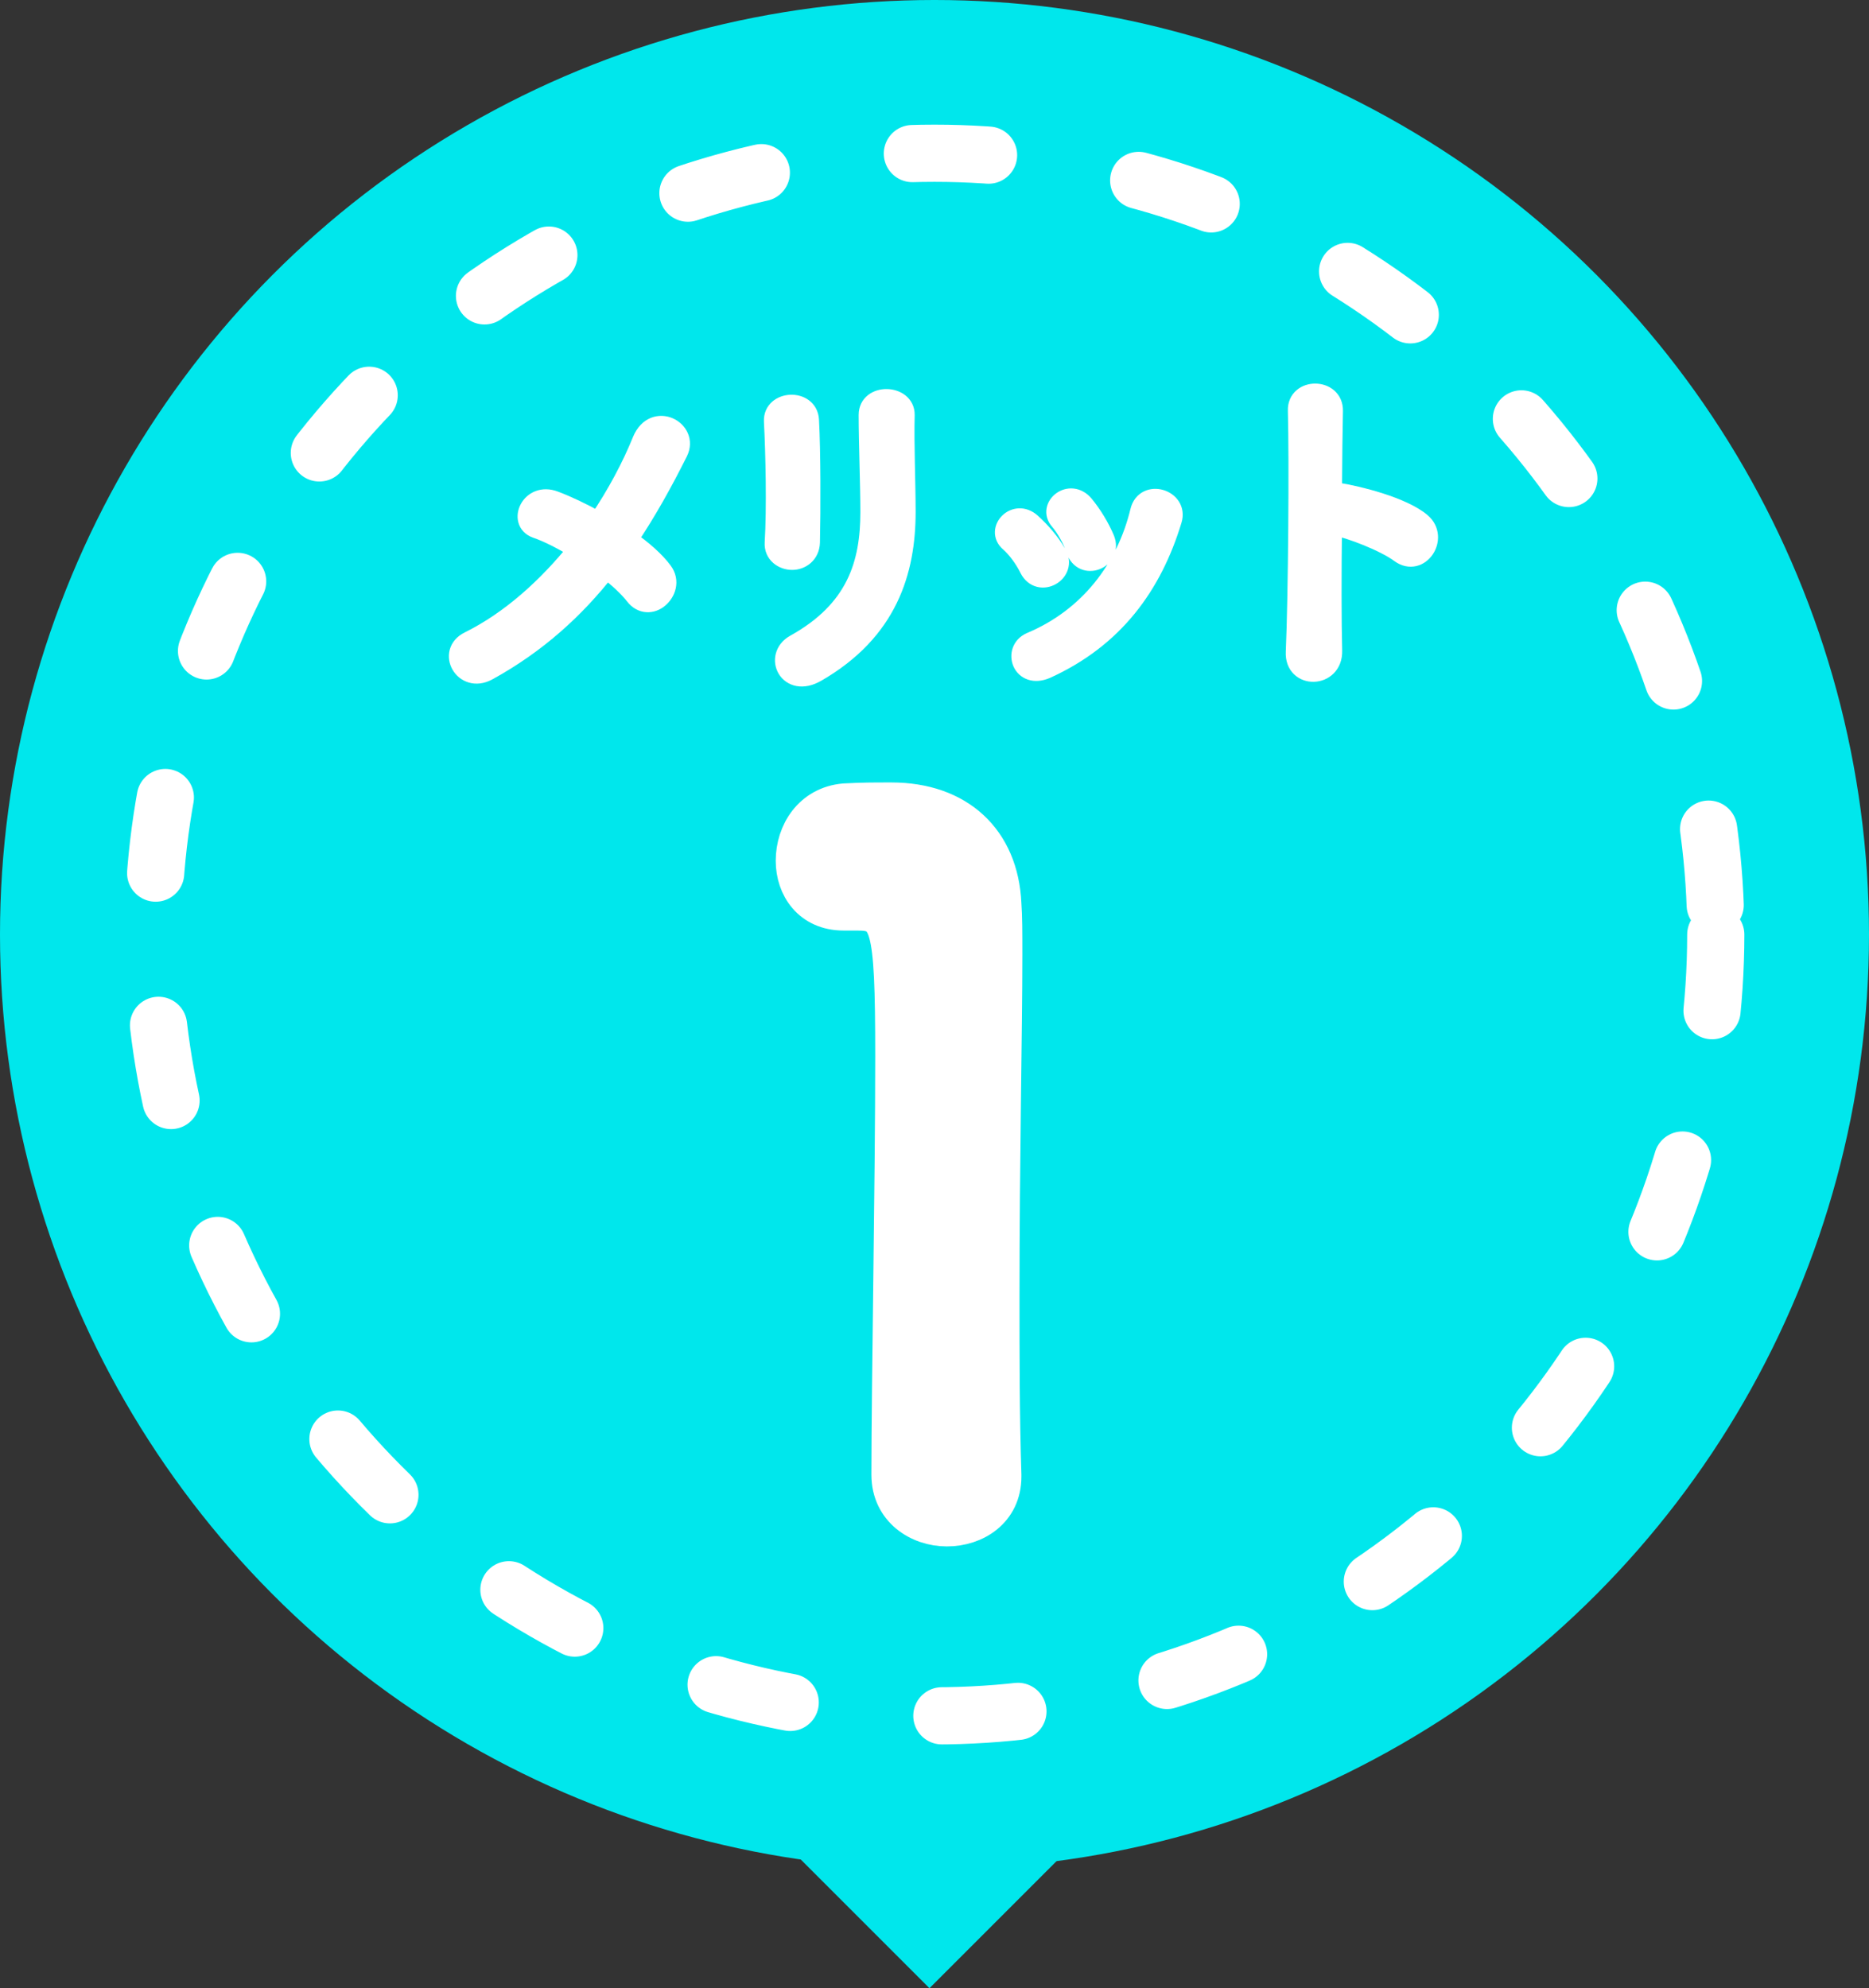
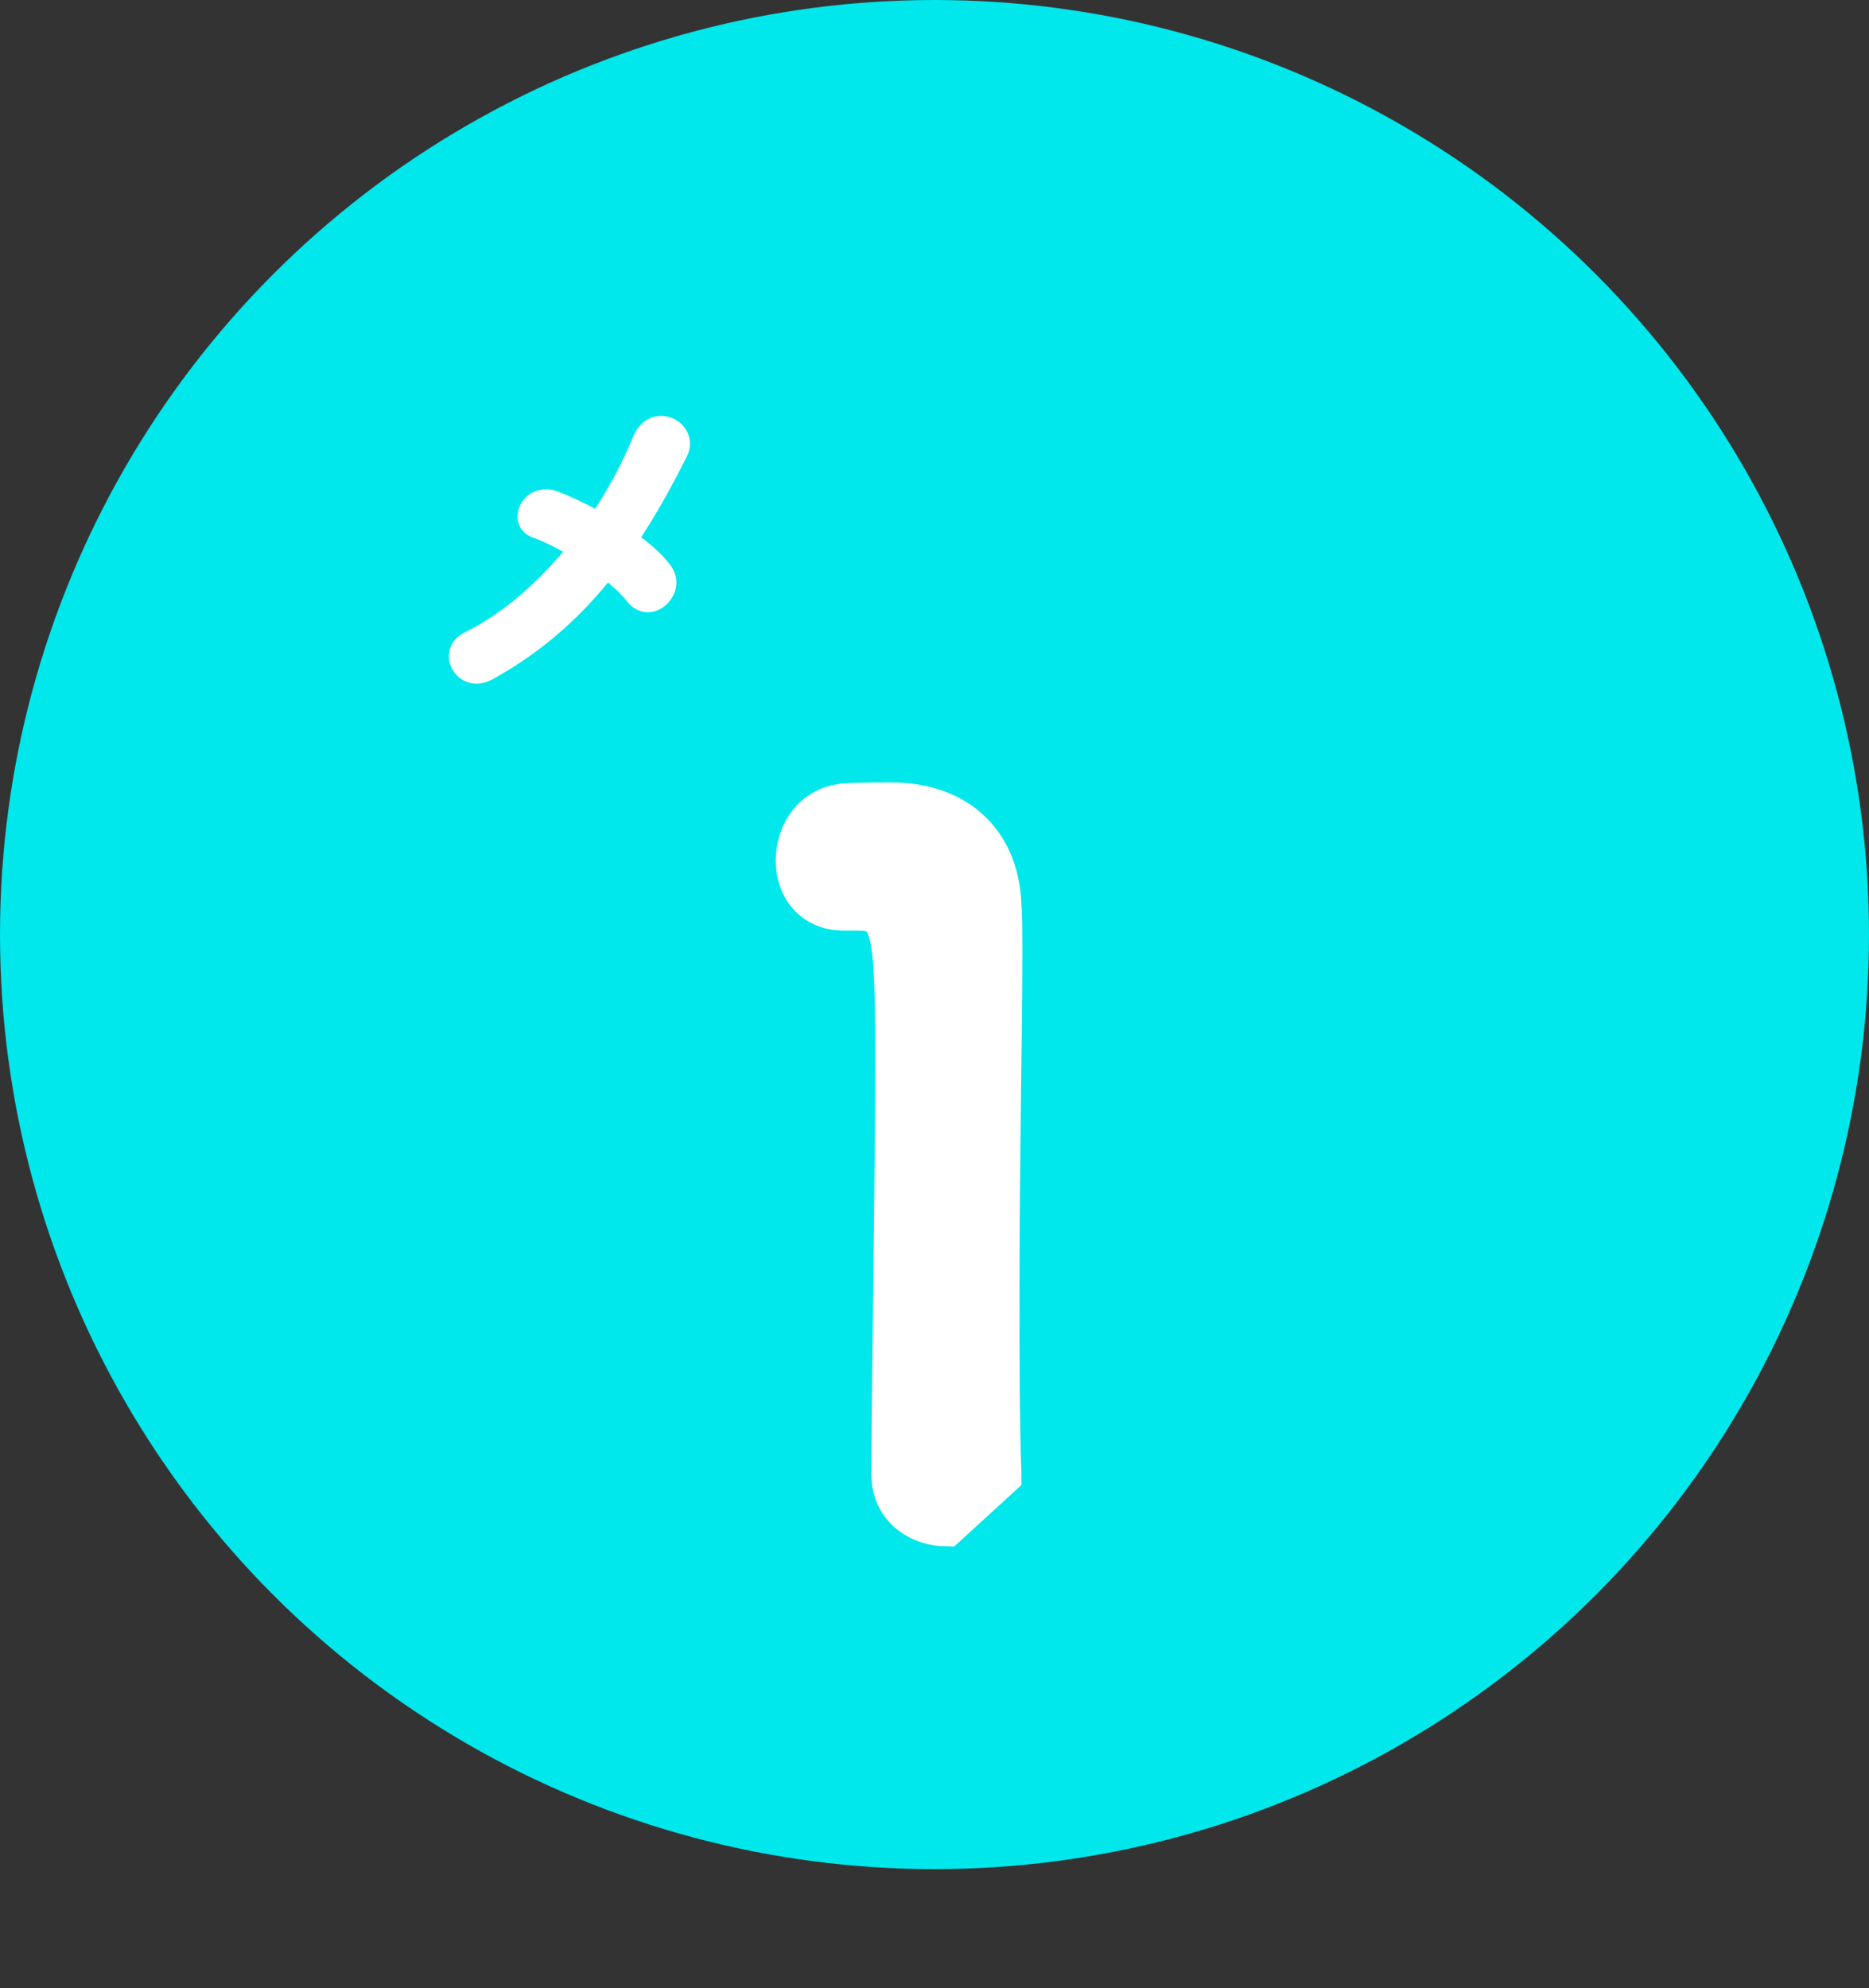
<svg xmlns="http://www.w3.org/2000/svg" version="1.1" x="0px" y="0px" viewBox="0 0 98.06 104.31" style="enable-background:new 0 0 98.06 104.31;" xml:space="preserve">
  <rect x="0" y="0" width="98.06" height="104.31" fill="#333333" stroke="none" />
  <style type="text/css">
	.st0{fill:#00E7EC;}
	
		.st1{fill:none;stroke:#FFFFFF;stroke-width:3;stroke-linecap:round;stroke-linejoin:round;stroke-miterlimit:10;stroke-dasharray:4,8,4,8,4,8;}
	.st2{fill:#FFFFFF;stroke:#FFFFFF;stroke-width:2;stroke-miterlimit:10;}
	.st3{fill:#FFFFFF;stroke:#FFFFFF;stroke-miterlimit:10;}
</style>
  <g id="レイヤー_1">
-     <rect x="43.89" y="92.51" transform="matrix(0.707 -0.707 0.707 0.707 -54.583 63.019)" class="st0" width="9.78" height="9.78" />
    <circle class="st0" cx="49.03" cy="49.03" r="49.03" />
-     <circle class="st1" cx="49.03" cy="49.03" r="40.99" />
    <g>
-       <path class="st2" d="M49.68,80.13c-1.45,0-2.96-0.95-2.96-2.76c0-4.67,0.2-15.35,0.2-21.97c0-7.02-0.25-7.58-1.96-7.58    c-0.15,0-0.3,0-0.45,0c-0.1,0-0.15,0-0.25,0c-1.71,0-2.56-1.3-2.56-2.66c0-1.46,0.9-2.91,2.61-3.06c1-0.05,1.41-0.05,2.46-0.05    c3.46,0,5.67,2.06,5.82,5.37c0.05,0.65,0.05,1.56,0.05,2.66c0,4.01-0.15,10.74-0.15,17.91c0,3.11,0,6.27,0.1,9.38    c0,0.05,0,0.05,0,0.1C52.59,79.23,51.14,80.13,49.68,80.13z" />
+       <path class="st2" d="M49.68,80.13c-1.45,0-2.96-0.95-2.96-2.76c0-4.67,0.2-15.35,0.2-21.97c0-7.02-0.25-7.58-1.96-7.58    c-0.15,0-0.3,0-0.45,0c-0.1,0-0.15,0-0.25,0c-1.71,0-2.56-1.3-2.56-2.66c0-1.46,0.9-2.91,2.61-3.06c1-0.05,1.41-0.05,2.46-0.05    c3.46,0,5.67,2.06,5.82,5.37c0.05,0.65,0.05,1.56,0.05,2.66c0,4.01-0.15,10.74-0.15,17.91c0,3.11,0,6.27,0.1,9.38    c0,0.05,0,0.05,0,0.1z" />
    </g>
    <g>
      <path class="st3" d="M25.58,35.21c-1.25,0.67-2.16-1-0.98-1.58c2.2-1.09,4.12-2.85,5.7-4.81c-0.76-0.47-1.54-0.87-2.18-1.09    c-0.98-0.35-0.29-1.96,0.98-1.47c0.64,0.24,1.45,0.62,2.29,1.09c0.96-1.42,1.73-2.87,2.29-4.25c0.64-1.53,2.49-0.54,1.91,0.62    c-0.78,1.56-1.63,3.1-2.63,4.59c0.76,0.53,1.42,1.11,1.82,1.65c0.4,0.53,0.16,1.13-0.2,1.43c-0.36,0.31-0.91,0.35-1.29-0.15    c-0.33-0.42-0.85-0.91-1.47-1.38C30.19,31.94,28.19,33.78,25.58,35.21z" />
-       <path class="st3" d="M41.56,29.4c-0.47,0-0.98-0.33-0.94-0.93c0.11-1.8,0.05-4.65-0.04-6.37c-0.05-1.13,1.82-1.22,1.89-0.07    c0.09,1.63,0.09,4.74,0.05,6.43C42.5,29.07,42.03,29.4,41.56,29.4z M41.7,33.79c3.21-1.78,3.94-4.21,3.94-6.92    c0-1.42-0.09-3.67-0.09-5.1c0-1.18,1.96-1.11,1.94,0c-0.04,1.54,0.05,3.58,0.05,5.08c0,3.12-0.94,6.26-4.7,8.43    C41.36,36.14,40.56,34.43,41.7,33.79z" />
-       <path class="st3" d="M53.99,29.84c-0.25-0.51-0.64-1.05-1.04-1.4c-0.74-0.64,0.31-1.78,1.16-1.02c0.49,0.44,1,1.02,1.34,1.62    C56.05,30.02,54.54,30.91,53.99,29.84z M53.63,34.76c-0.16-0.38-0.05-0.87,0.45-1.09c3.03-1.27,4.99-3.83,5.72-6.86    c0.29-1.18,2.05-0.64,1.71,0.47c-1.04,3.43-3.05,6.21-6.63,7.83C54.27,35.37,53.81,35.16,53.63,34.76z M56.43,28.84    c-0.18-0.54-0.51-1.13-0.85-1.53c-0.65-0.73,0.56-1.73,1.31-0.83c0.42,0.51,0.82,1.16,1.09,1.8C58.41,29.35,56.81,30,56.43,28.84z    " />
-       <path class="st3" d="M69.92,34.14c0.04,1.47-2.03,1.52-1.96,0.07c0.13-2.94,0.18-10.06,0.11-12.67c-0.04-1.23,1.92-1.22,1.89,0.02    c-0.02,0.89-0.04,2.47-0.05,4.25c0.09,0,0.2,0,0.31,0.02c1.02,0.16,3.38,0.74,4.36,1.58c0.94,0.8-0.09,2.38-1.13,1.62    c-0.78-0.58-2.58-1.29-3.54-1.47C69.88,30.05,69.88,32.67,69.92,34.14z" />
    </g>
  </g>
  <g id="レイヤー_3">
    <g>
	</g>
    <g>
	</g>
    <g>
	</g>
    <g>
	</g>
    <g>
	</g>
    <g>
	</g>
    <g>
	</g>
    <g>
	</g>
    <g>
	</g>
    <g>
	</g>
    <g>
	</g>
    <g>
	</g>
    <g>
	</g>
    <g>
	</g>
    <g>
	</g>
  </g>
</svg>